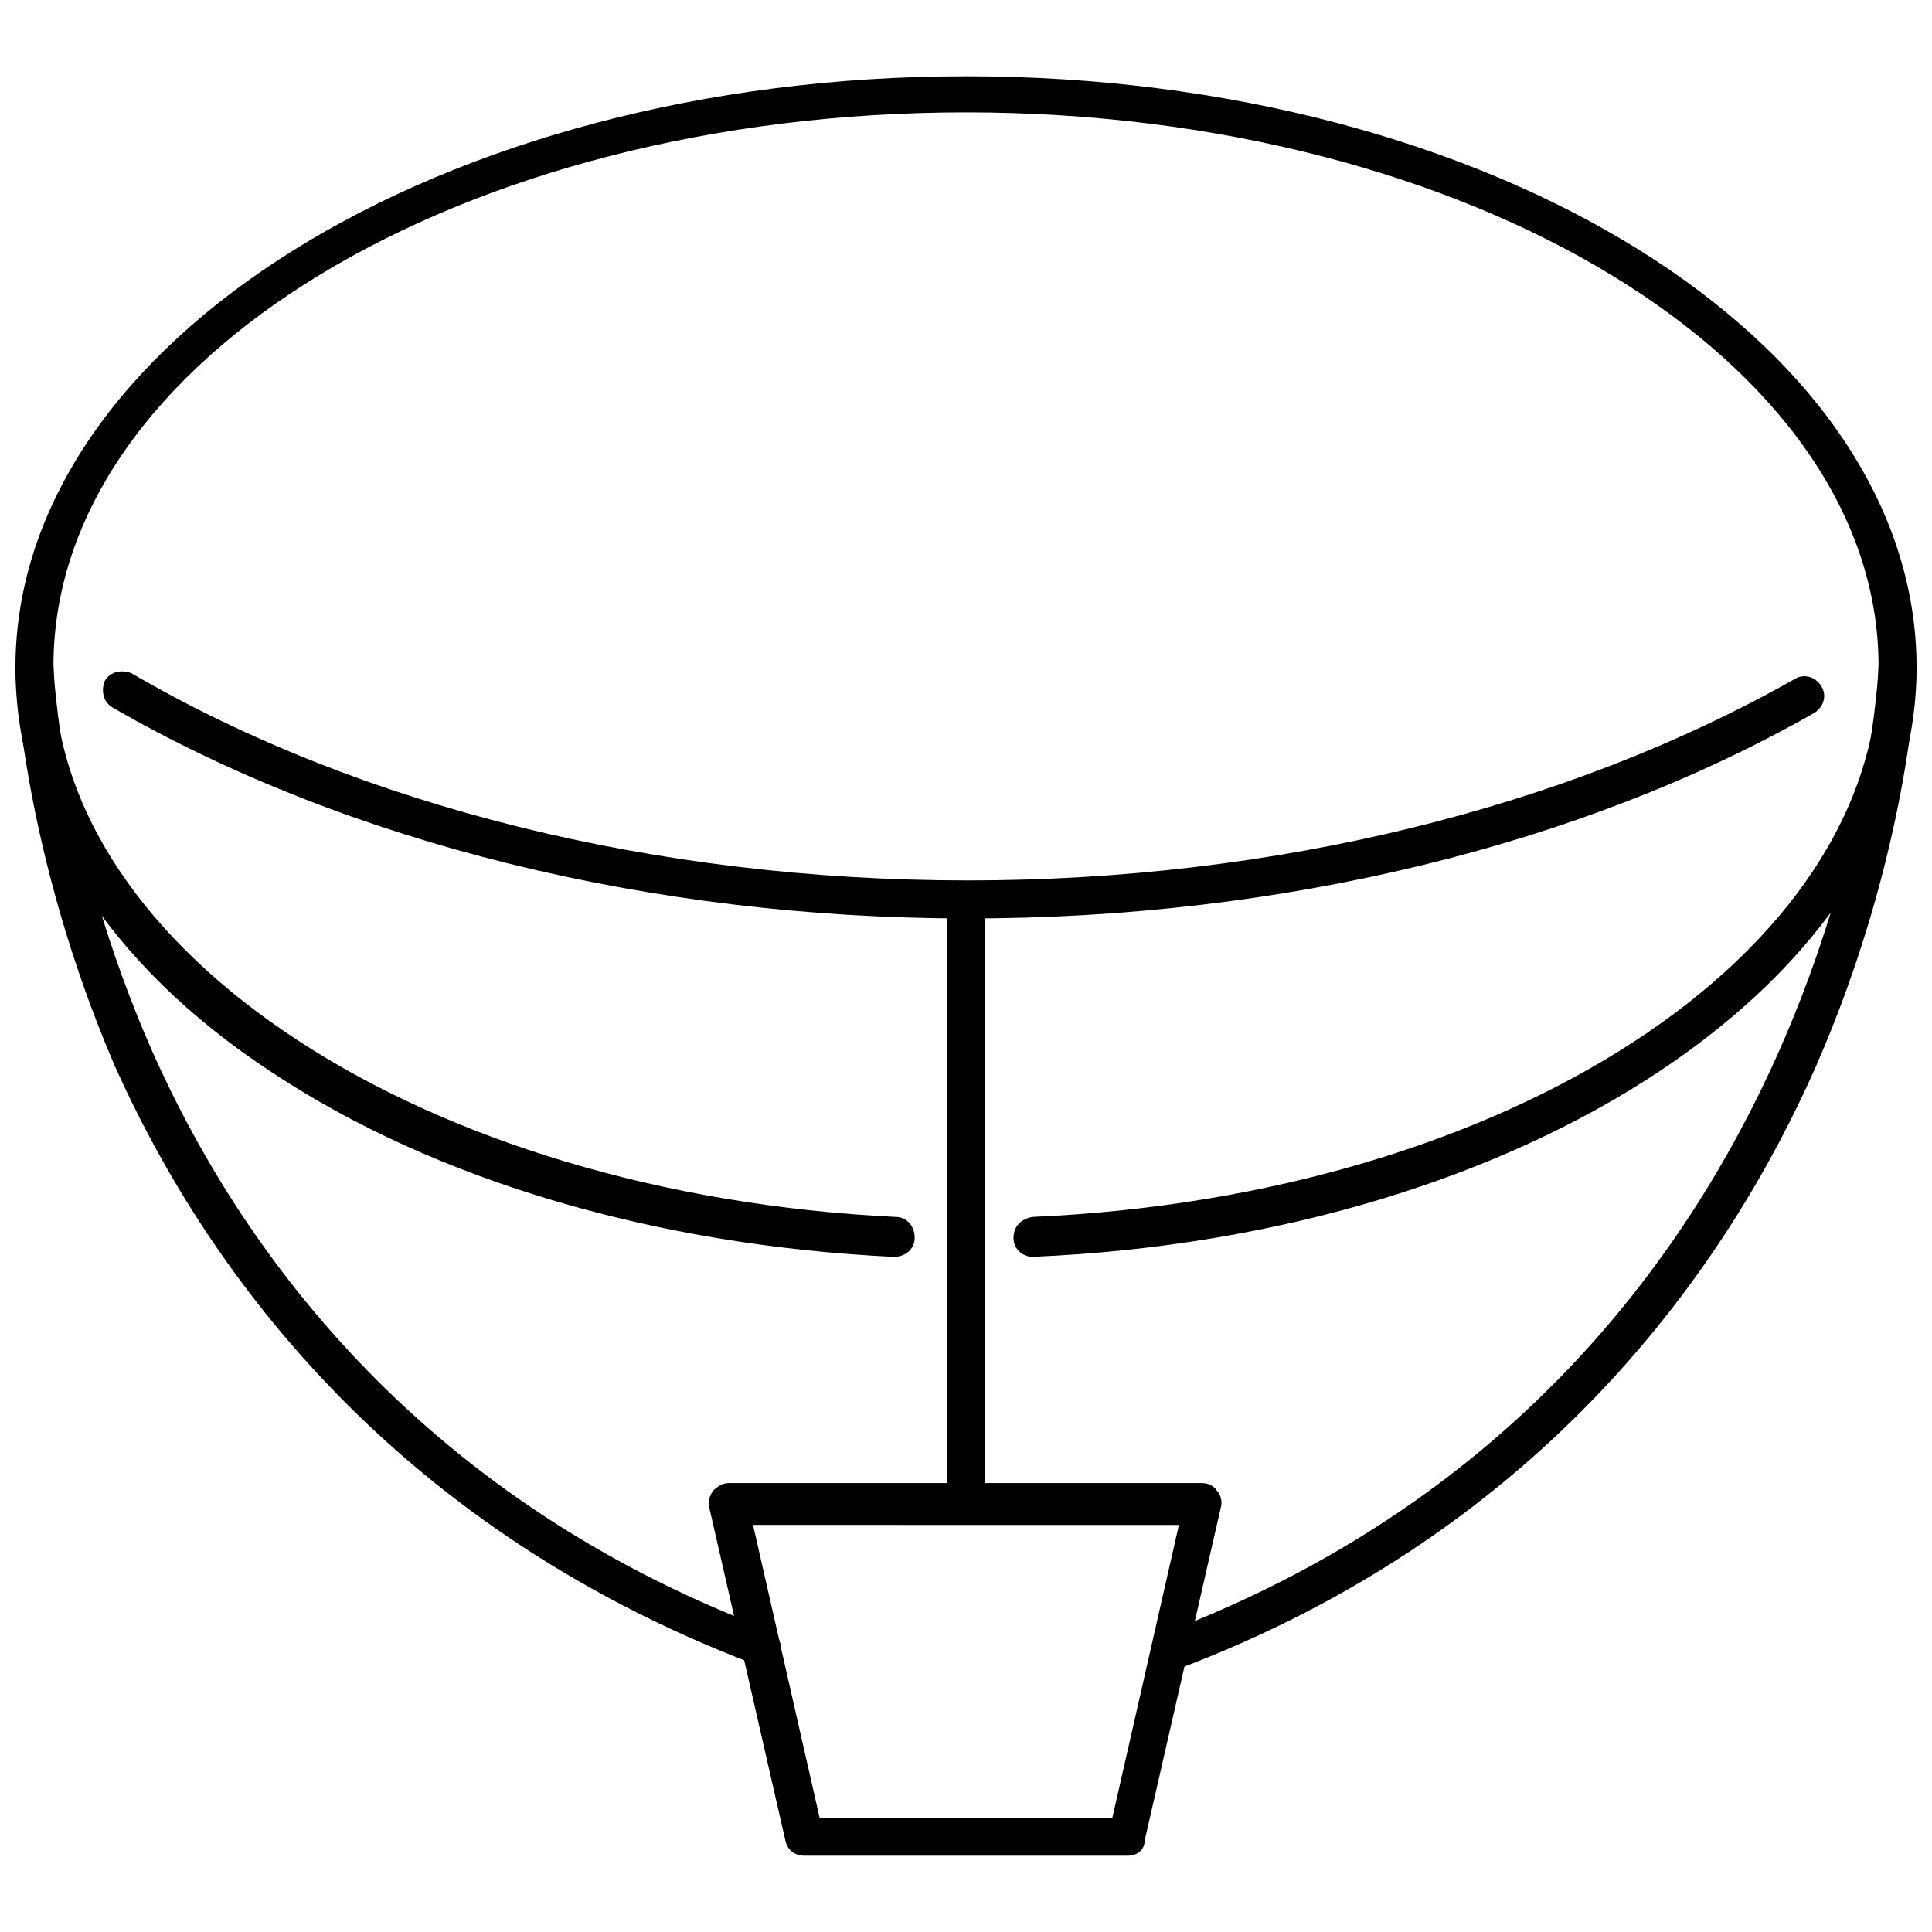
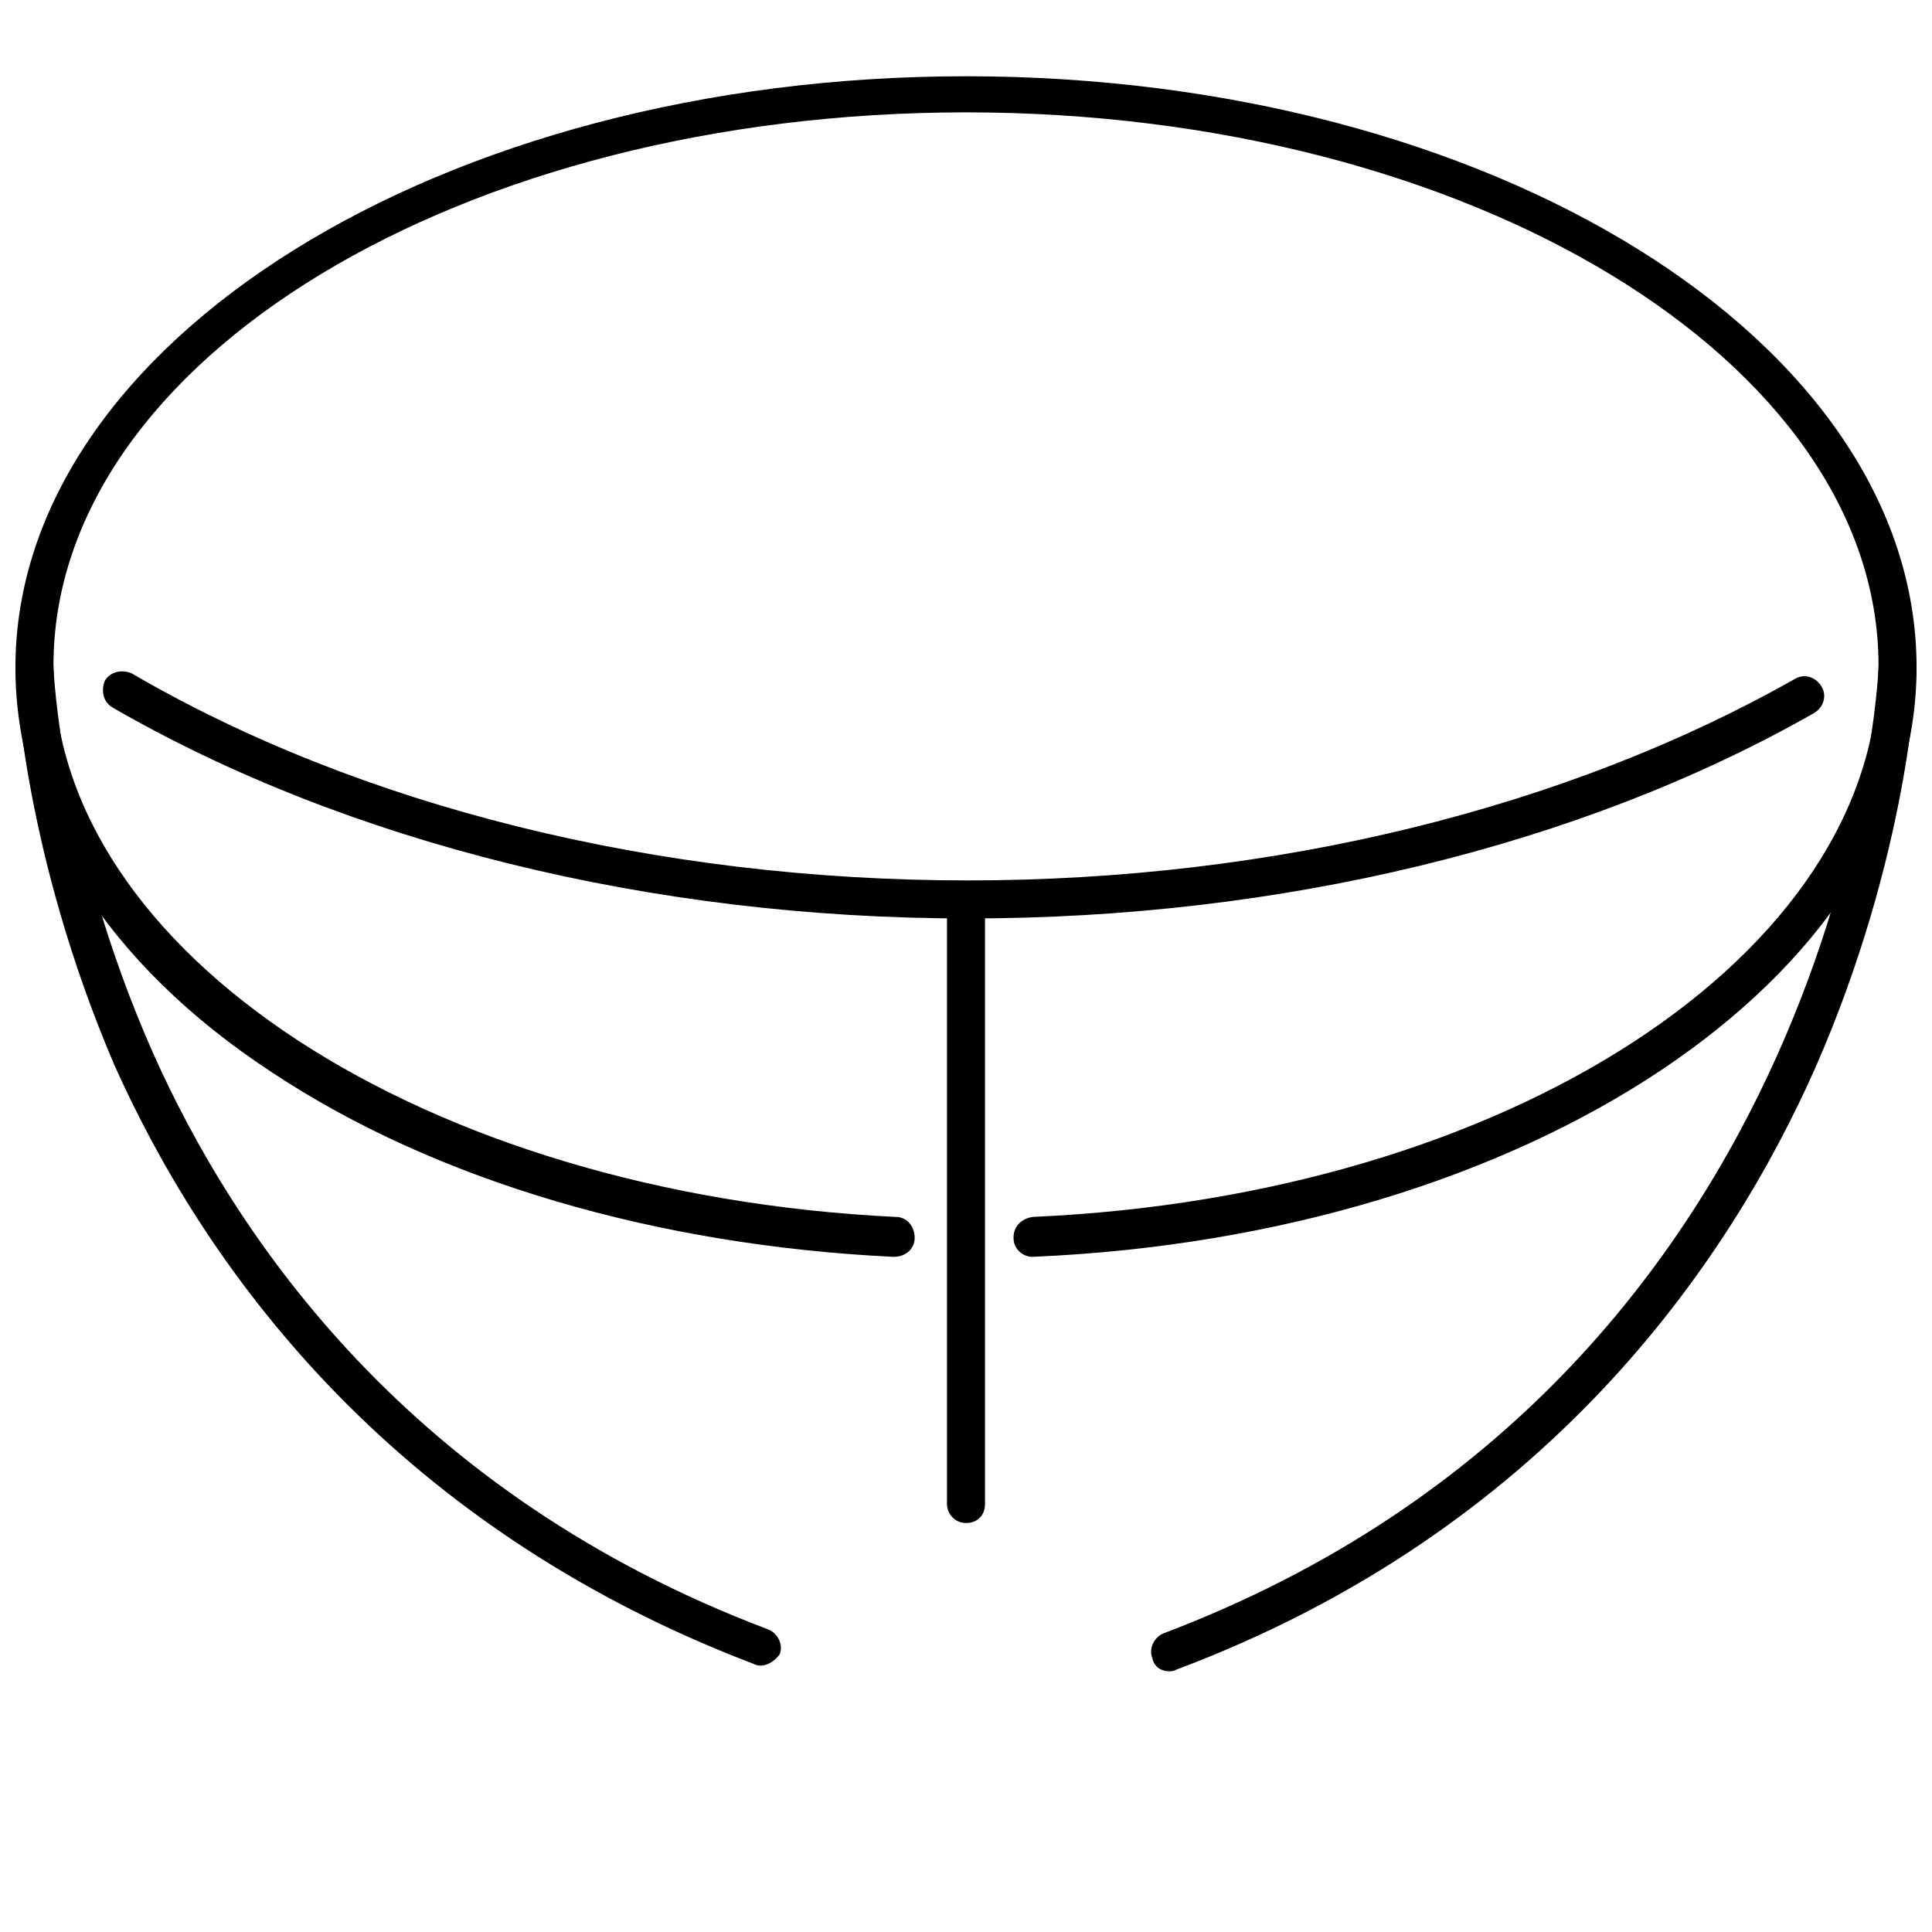
<svg xmlns="http://www.w3.org/2000/svg" width="800px" height="800px" version="1.1" viewBox="144 144 512 512">
  <defs>
    <clipPath id="c">
      <path d="m148.09 164h503.81v314h-503.81z" />
    </clipPath>
    <clipPath id="b">
      <path d="m449 315h202.9v272h-202.9z" />
    </clipPath>
    <clipPath id="a">
      <path d="m148.09 315h202.91v271h-202.91z" />
    </clipPath>
  </defs>
  <g clip-path="url(#c)">
    <path d="m417.63 477.08c-2.519 0-5.039-2.016-5.039-5.039 0-3.023 2.016-5.039 5.039-5.543 125.95-5.543 224.2-69.527 224.2-146.11 0-80.609-108.32-146.61-241.83-146.61s-241.83 65.496-241.83 146.61c0 76.074 98.242 140.06 223.19 146.11 3.023 0 5.039 2.519 5.039 5.543 0 3.023-2.519 5.039-5.543 5.039-62.977-3.023-121.42-20.152-164.75-48.871-43.832-28.715-68.016-67.004-68.016-107.31 0-86.152 112.85-156.69 251.91-156.69 139.05 0 251.91 70.031 251.91 156.68-0.004 82.121-102.78 150.64-234.27 156.18z" />
  </g>
-   <path d="m442.82 635.78h-85.648c-2.519 0-4.535-1.512-5.039-4.031l-20.152-88.168c-0.504-1.512 0-3.023 1.008-4.535 1.008-1.008 2.519-2.016 4.031-2.016h125.45c1.512 0 3.023 0.504 4.031 2.016 1.008 1.008 1.512 3.023 1.008 4.535l-20.152 88.168c-0.004 2.519-2.019 4.031-4.535 4.031zm-81.617-10.074h77.586l17.633-77.586-112.86-0.004z" />
  <path d="m400 547.61c-3.023 0-5.039-2.519-5.039-5.039v-159.71c0-3.023 2.519-5.039 5.039-5.039 3.023 0 5.039 2.519 5.039 5.039v159.71c-0.004 3.023-2.019 5.039-5.039 5.039z" />
  <g clip-path="url(#b)">
    <path d="m453.91 586.91c-2.016 0-4.031-1.008-4.535-3.527-1.008-2.519 0.504-5.543 3.023-6.551 180.87-68.516 189.43-254.42 189.43-255.93 0-3.023 2.519-5.039 5.039-5.039 3.023 0 5.039 2.519 5.039 5.039 0 2.016-2.016 49.375-26.703 105.8-23.176 52.395-71.543 122.93-169.28 159.7-1.008 0.504-1.512 0.504-2.016 0.504z" />
  </g>
  <g clip-path="url(#a)">
    <path d="m345.59 585.4c-0.504 0-1.008 0-2.016-0.504-97.738-37.281-146.11-106.81-169.28-158.7-24.18-56.43-26.195-103.29-26.195-105.3 0-3.023 2.016-5.039 5.039-5.039 2.519 0 5.039 2.016 5.039 5.039 0 0.504 2.016 46.855 26.199 101.77 22.168 49.879 68.52 117.39 163.23 153.16 2.519 1.008 4.031 4.031 3.023 6.551-1.012 1.512-3.027 3.023-5.043 3.023z" />
  </g>
  <path d="m400.5 387.4c-84.137 0-164.75-20.152-226.71-55.922-2.519-1.512-3.023-4.535-2.016-7.055 1.512-2.519 4.535-3.023 7.055-2.016 60.457 35.266 139.05 54.914 221.68 54.914 81.113 0 158.7-19.145 219.16-53.402 2.519-1.512 5.543-0.504 7.055 2.016 1.512 2.519 0.504 5.543-2.016 7.055-61.969 35.266-141.57 54.41-224.2 54.41z" />
</svg>